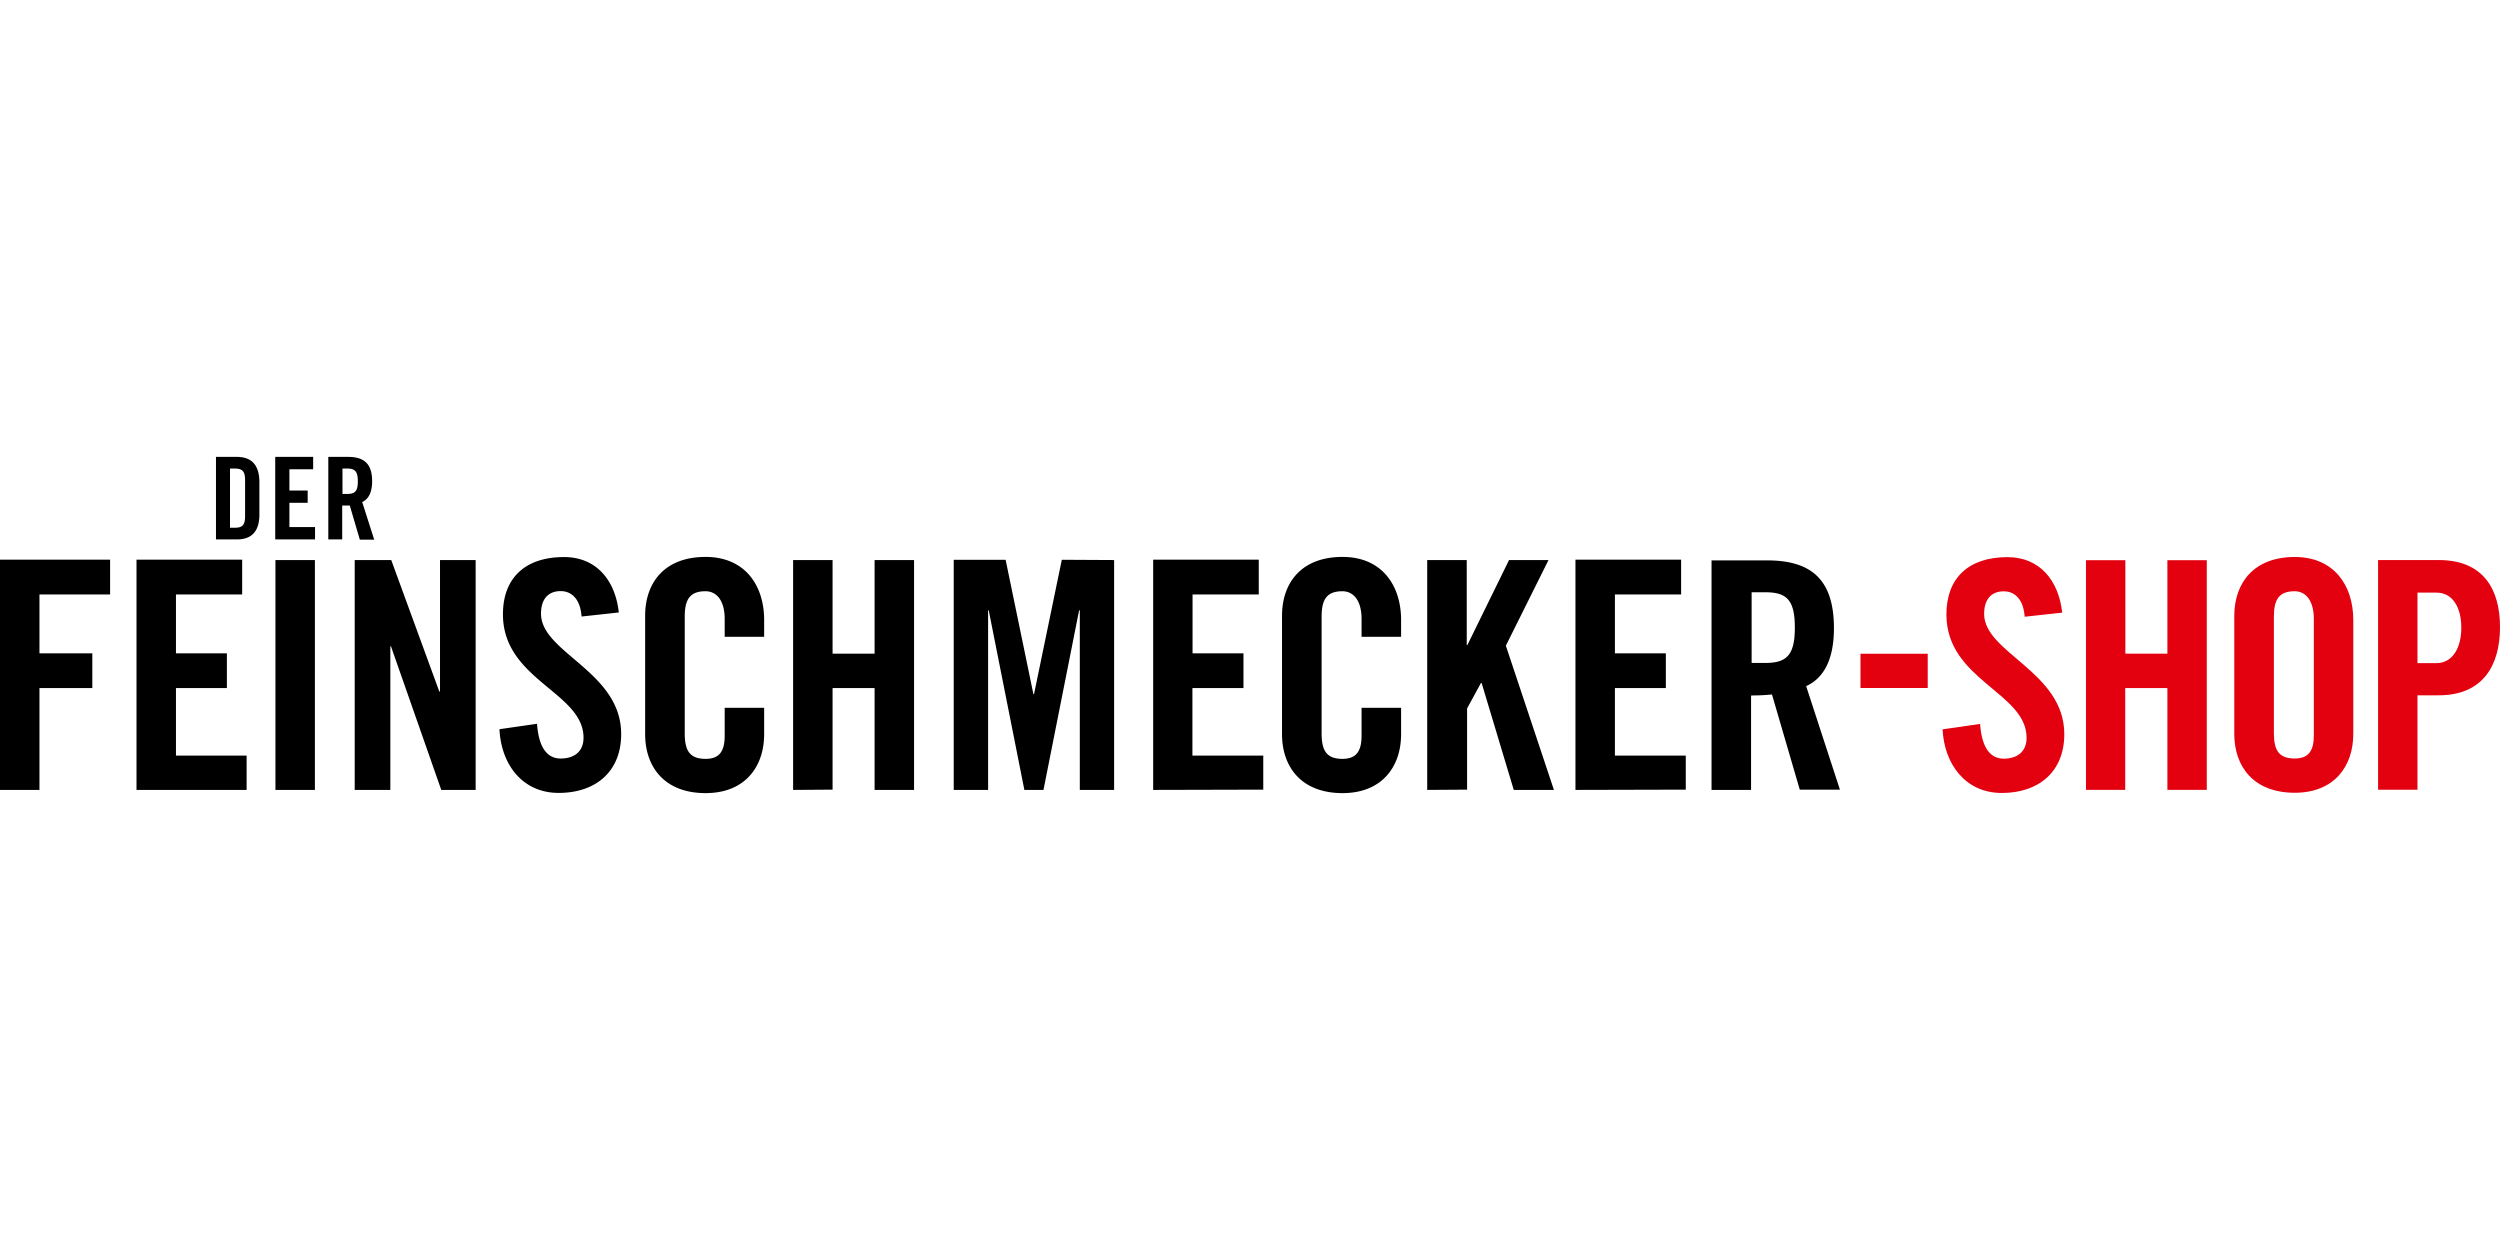
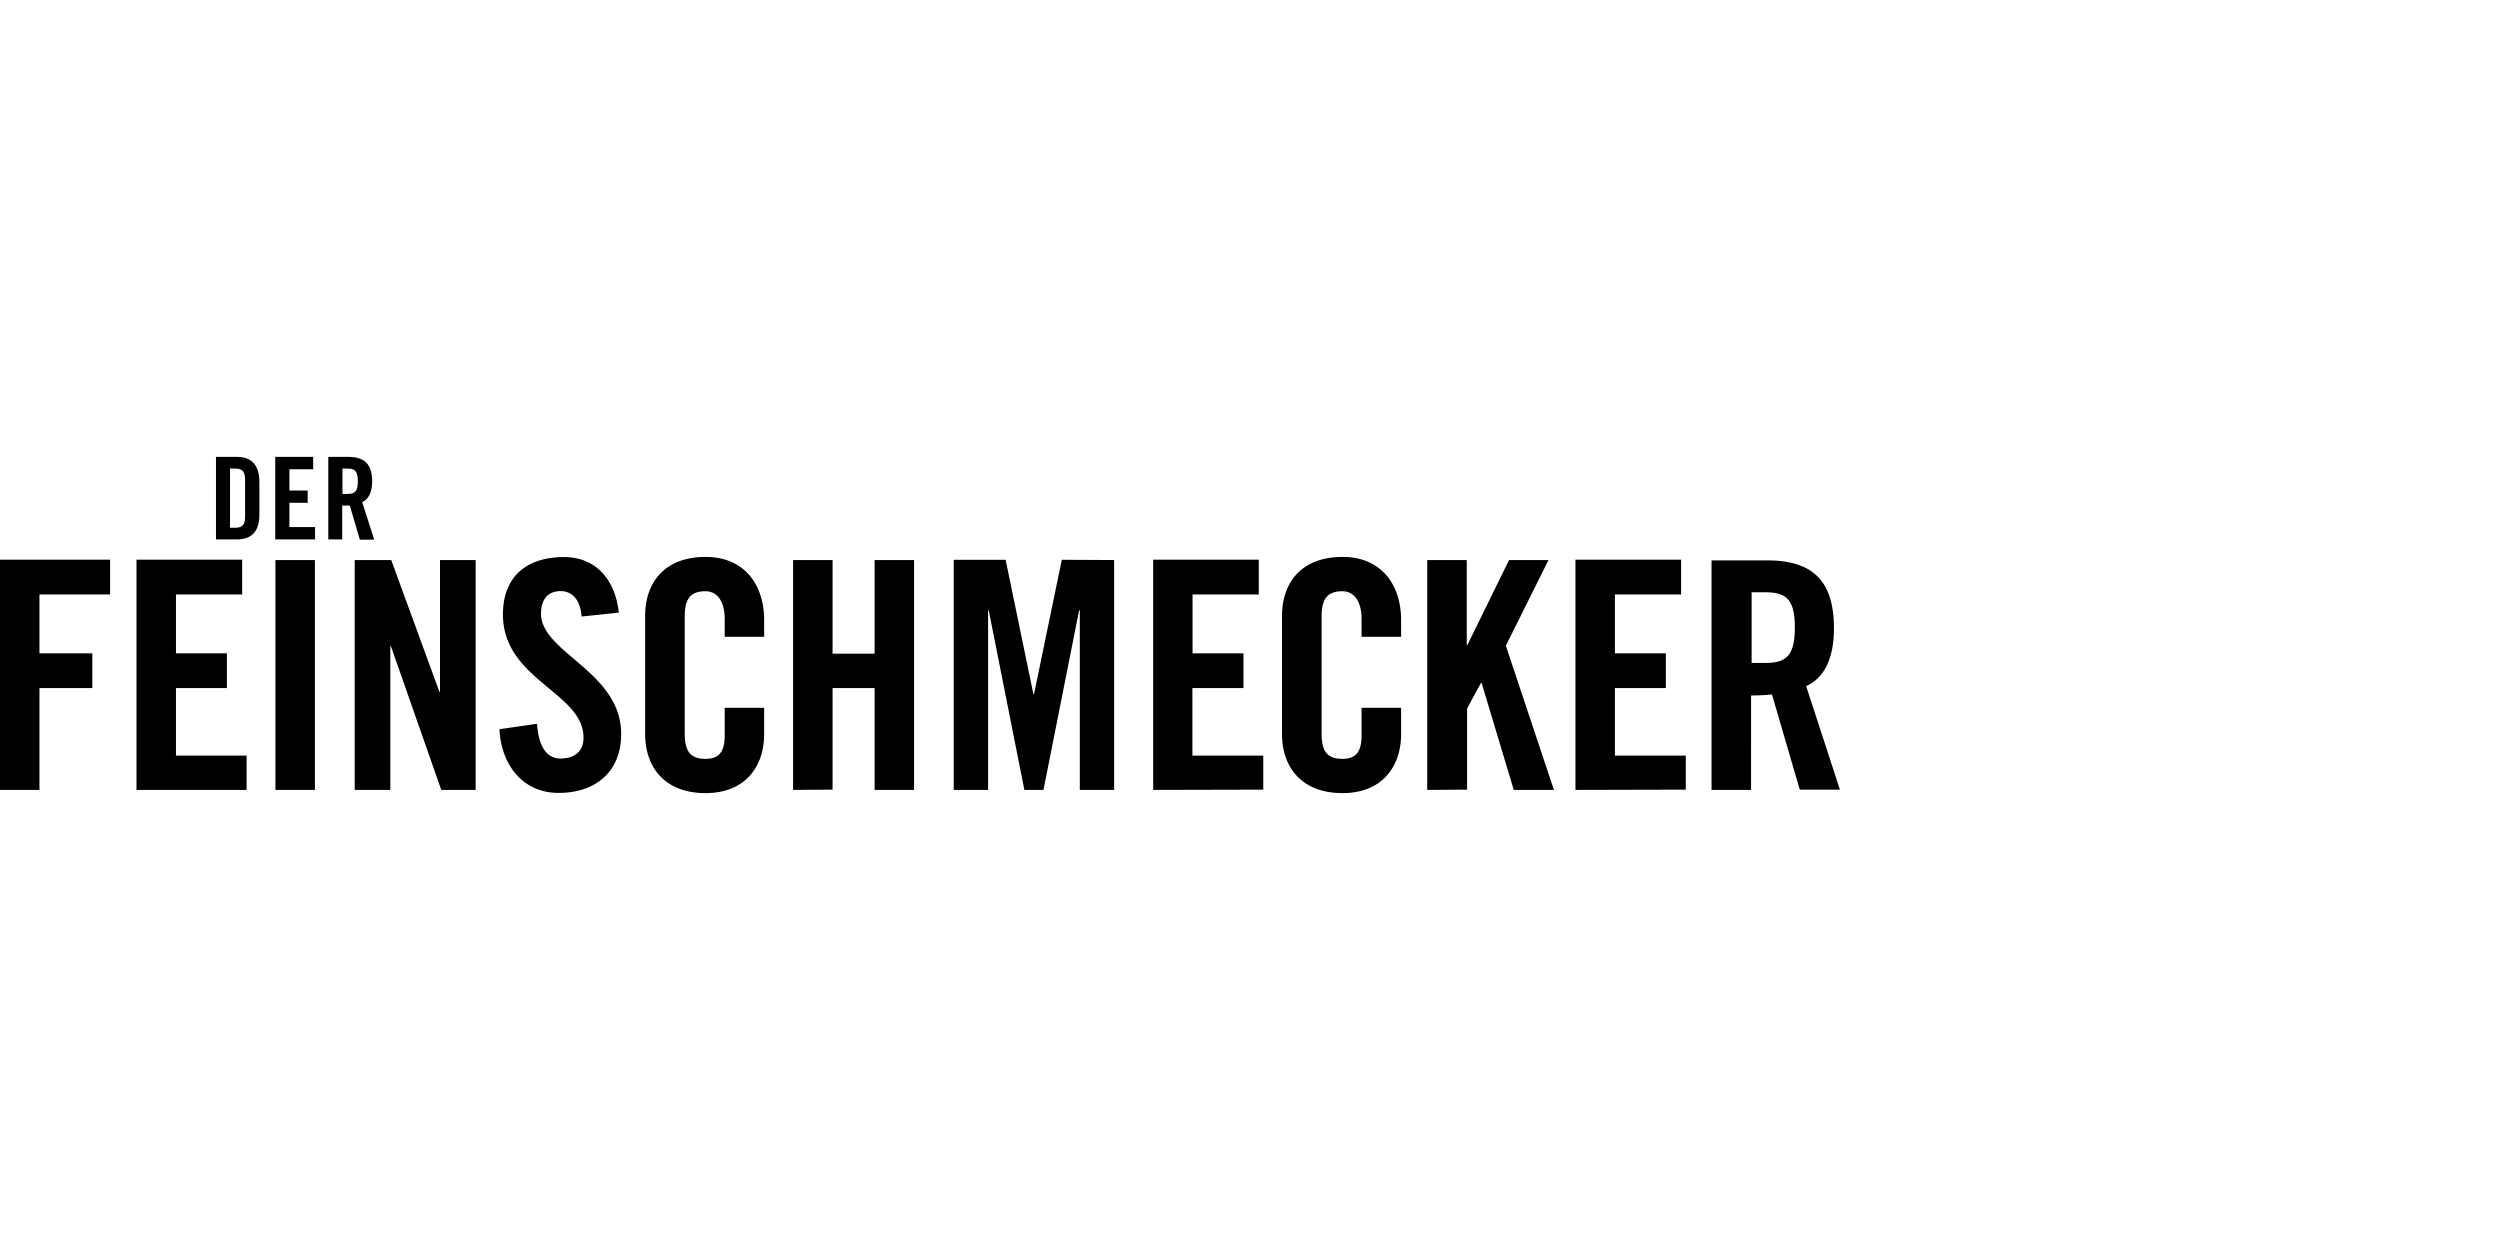
<svg xmlns="http://www.w3.org/2000/svg" data-name="Ebene 1" viewBox="0 -65.77 359.88 179.94">
-   <path d="M33.11 1.68h.7c1.09 0 1.47.41 1.47 1.66v5.2c0 1.25-.38 1.66-1.47 1.66h-.7V1.68Zm-2 10.2h3c2.11 0 3.23-1.15 3.23-3.59v-4.7C37.32 1.15 36.2 0 34.09 0h-3v11.88Zm14.24 0V10.1h-3.69V6.61h2.63V4.84h-2.63V1.78h3.42V0h-5.46v11.88Zm4-10.2H50c1.1 0 1.51.41 1.51 1.83S51.12 5.33 50 5.33h-.7V1.68ZM49.3 7h1.05l1.45 4.92h2.07L52.14 6.5c.69-.31 1.43-1.09 1.43-3 0-2.5-1.16-3.5-3.45-3.5h-2.86v11.88h2V7ZM5.68 47.94V33.28h7.61v-5H5.68V19.8h10.17v-5H0v33.14Zm29.82 0V43H25.33v-9.72h7.33v-5h-7.33V19.8h9.53v-5H19.65v33.14Zm9.83 0V14.85h-5.68v33.09Zm10.86 0V27.27h.09l7.24 20.67h4.95V14.85h-5.13v18.93h-.1l-6.92-18.93h-5.26v33.09Zm32.89-25.52c-.5-4.68-3.25-8-7.88-8-5.59 0-8.8 3-8.8 8.24 0 9.47 11.6 11.21 11.6 17.76 0 2-1.33 3-3.3 3s-3.16-1.65-3.39-5l-5.41.78c.23 5 3.25 9.17 8.52 9.17s9-3 9-8.48c0-9-11.54-11.69-11.54-17.32 0-2.06 1-3.25 2.84-3.25 1.28 0 2.79.82 3 3.66l5.41-.59ZM110 25.9v-2.43c0-4.95-2.74-9.07-8.43-9.07-6 0-8.7 3.8-8.7 8.47v17.05c0 4.67 2.75 8.48 8.7 8.48 5.69 0 8.43-3.81 8.43-8.48v-3.8h-5.68v4c0 2.16-.68 3.35-2.75 3.35-2.29 0-3-1.19-3-3.67V23c0-2.47.73-3.66 3-3.66 1.47 0 2.75 1.19 2.75 4v2.56Zm9.85 22V33.28h6.05v14.66h5.68V14.85h-5.68v13.48h-6.05V14.85h-5.68v33.09Zm33-33.09-4 19.34h-.09l-4-19.34h-7.47v33.13h4.95V22.09h.09l5.13 25.85h2.75l5.13-25.85h.1v25.85h4.94V14.85Zm29 33.09V43h-10.2v-9.72H179v-5h-7.33V19.8h9.53v-5H166v33.14Zm19.84-22v-2.43c0-4.95-2.75-9.07-8.43-9.07-6 0-8.71 3.8-8.71 8.47v17.05c0 4.67 2.75 8.48 8.71 8.48 5.68 0 8.43-3.81 8.43-8.48v-3.8H196v4c0 2.16-.69 3.35-2.75 3.35-2.29 0-3-1.19-3-3.67V23c0-2.47.73-3.66 3-3.66 1.47 0 2.75 1.19 2.75 4v2.56Zm9.5 22V36.21l2-3.67h.09l4.63 15.4h5.78l-6.92-20.76 6.14-12.33h-5.68l-6 12.24h-.09V14.85h-5.69v33.09Zm31.48 0V43h-10.2v-9.72h7.33v-5h-7.33V19.8H242v-5h-15.21v33.14Zm9.48-28.41h2c3.07 0 4.22 1.14 4.22 5.08s-1.15 5.09-4.22 5.09h-2V19.53Zm0 14.85a27.66 27.66 0 0 0 2.93-.14l4 13.7h5.78L260 33c1.93-.87 4-3 4-8.34 0-7-3.25-9.76-9.62-9.76h-8v33.04h5.69V34.38Z" />
-   <path fill="#e3000f" d="M296.86 22.43c-.51-4.67-3.26-8-7.88-8-5.59 0-8.79 3-8.79 8.25 0 9.47 11.54 11.21 11.54 17.76 0 2-1.33 3-3.3 3s-3.16-1.65-3.39-5l-5.4.78c.23 4.94 3.25 9.16 8.52 9.16s9-3 9-8.47c0-9-11.54-11.68-11.54-17.31 0-2.06 1-3.25 2.84-3.25 1.28 0 2.79.82 3 3.66l5.41-.59Zm9.07 25.5V33.28H312v14.65h5.67V14.87H312v13.46h-6.05V14.87h-5.67v33.06Zm32.83-21.54v-2.91c0-4.95-2.75-9.07-8.43-9.07-5.95 0-8.7 3.8-8.7 8.47v17c0 4.67 2.75 8.47 8.7 8.47 5.68 0 8.43-3.8 8.43-8.47v-3.8h-5.68v4c0 2.15-.69 3.34-2.75 3.34-2.29 0-3-1.19-3-3.66V23c0-2.47.73-3.66 3-3.66 1.47 0 2.75 1.19 2.75 4v15.09h5.68v-12Zm3.52-11.54h8.78c6.34 0 8.82 4.1 8.82 9.65s-2.48 9.82-8.82 9.82H348v13.59h-5.67V14.85Zm8.41 4.69H348v10.15h2.71c2.3 0 3.6-2.13 3.6-5.1s-1.28-5.05-3.57-5.05Zm-82.87 8.8v4.93h9.68v-4.93h-9.68z" />
+   <path d="M33.11 1.68h.7c1.09 0 1.47.41 1.47 1.66v5.2c0 1.25-.38 1.66-1.47 1.66h-.7V1.68Zm-2 10.2h3c2.11 0 3.23-1.15 3.23-3.59v-4.7C37.32 1.15 36.2 0 34.09 0h-3v11.88Zm14.24 0V10.1h-3.69V6.61h2.63V4.84h-2.63V1.78h3.42V0h-5.46v11.88Zm4-10.2H50c1.1 0 1.51.41 1.51 1.83S51.12 5.33 50 5.33h-.7V1.68ZM49.3 7h1.05l1.45 4.92h2.07L52.14 6.5c.69-.31 1.43-1.09 1.43-3 0-2.5-1.16-3.5-3.45-3.5h-2.86v11.88h2V7ZM5.68 47.94V33.28h7.61v-5H5.68V19.8h10.17v-5H0v33.14Zm29.82 0V43H25.33v-9.72h7.33v-5h-7.33V19.8h9.53v-5H19.65v33.14Zm9.83 0V14.85h-5.68v33.09Zm10.86 0V27.27h.09l7.24 20.67h4.95V14.85h-5.13v18.93h-.1l-6.92-18.93h-5.26v33.09Zm32.89-25.52c-.5-4.68-3.25-8-7.88-8-5.59 0-8.8 3-8.8 8.24 0 9.47 11.6 11.21 11.6 17.76 0 2-1.33 3-3.3 3s-3.16-1.65-3.39-5l-5.41.78c.23 5 3.25 9.17 8.52 9.17s9-3 9-8.48c0-9-11.54-11.69-11.54-17.32 0-2.06 1-3.25 2.84-3.25 1.28 0 2.79.82 3 3.66ZM110 25.9v-2.43c0-4.95-2.74-9.07-8.43-9.07-6 0-8.7 3.8-8.7 8.47v17.05c0 4.67 2.75 8.48 8.7 8.48 5.69 0 8.43-3.81 8.43-8.48v-3.8h-5.68v4c0 2.16-.68 3.35-2.75 3.35-2.29 0-3-1.19-3-3.67V23c0-2.47.73-3.66 3-3.66 1.47 0 2.75 1.19 2.75 4v2.56Zm9.85 22V33.28h6.05v14.66h5.68V14.85h-5.68v13.48h-6.05V14.85h-5.68v33.09Zm33-33.09-4 19.34h-.09l-4-19.34h-7.47v33.13h4.95V22.09h.09l5.13 25.85h2.75l5.13-25.85h.1v25.85h4.94V14.85Zm29 33.09V43h-10.2v-9.72H179v-5h-7.33V19.8h9.53v-5H166v33.14Zm19.84-22v-2.43c0-4.95-2.75-9.07-8.43-9.07-6 0-8.71 3.8-8.71 8.47v17.05c0 4.67 2.75 8.48 8.71 8.48 5.68 0 8.43-3.81 8.43-8.48v-3.8H196v4c0 2.16-.69 3.35-2.75 3.35-2.29 0-3-1.19-3-3.67V23c0-2.47.73-3.66 3-3.66 1.47 0 2.75 1.19 2.75 4v2.56Zm9.5 22V36.21l2-3.67h.09l4.63 15.4h5.78l-6.92-20.76 6.14-12.33h-5.68l-6 12.24h-.09V14.85h-5.69v33.09Zm31.48 0V43h-10.2v-9.72h7.33v-5h-7.33V19.8H242v-5h-15.21v33.14Zm9.48-28.41h2c3.07 0 4.22 1.14 4.22 5.08s-1.15 5.09-4.22 5.09h-2V19.53Zm0 14.85a27.66 27.66 0 0 0 2.93-.14l4 13.7h5.78L260 33c1.93-.87 4-3 4-8.34 0-7-3.25-9.76-9.62-9.76h-8v33.04h5.69V34.38Z" />
</svg>